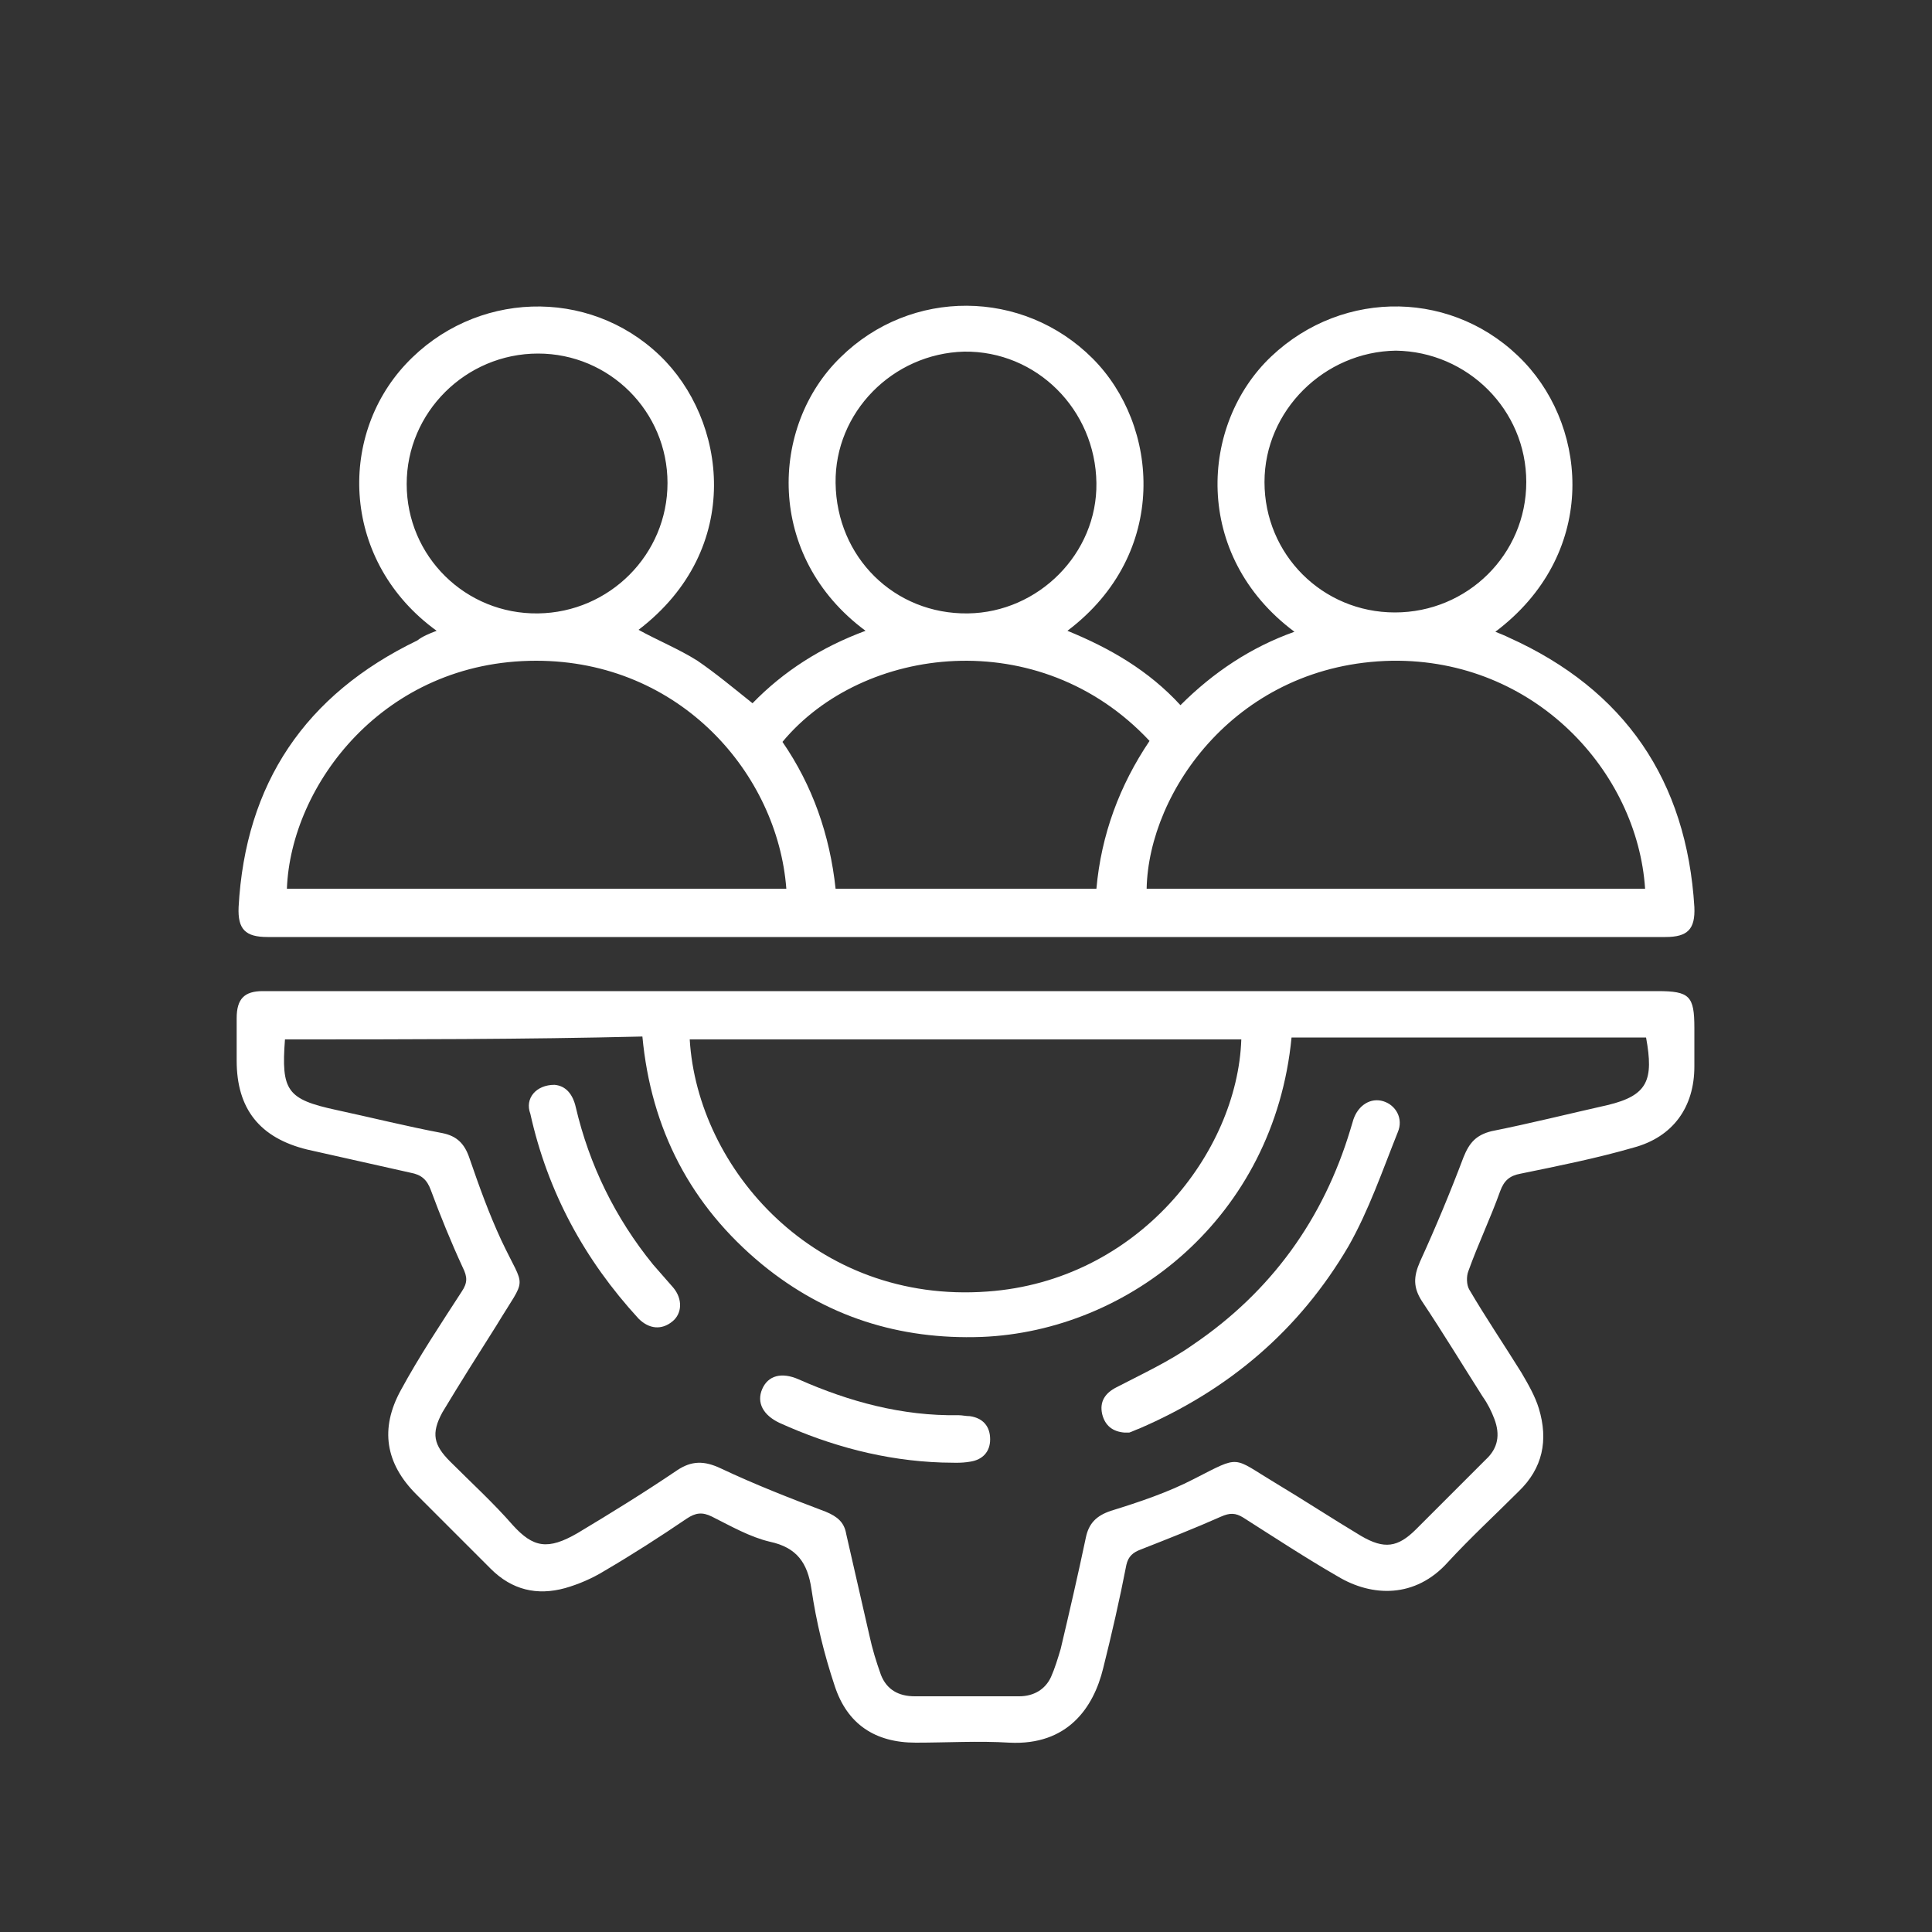
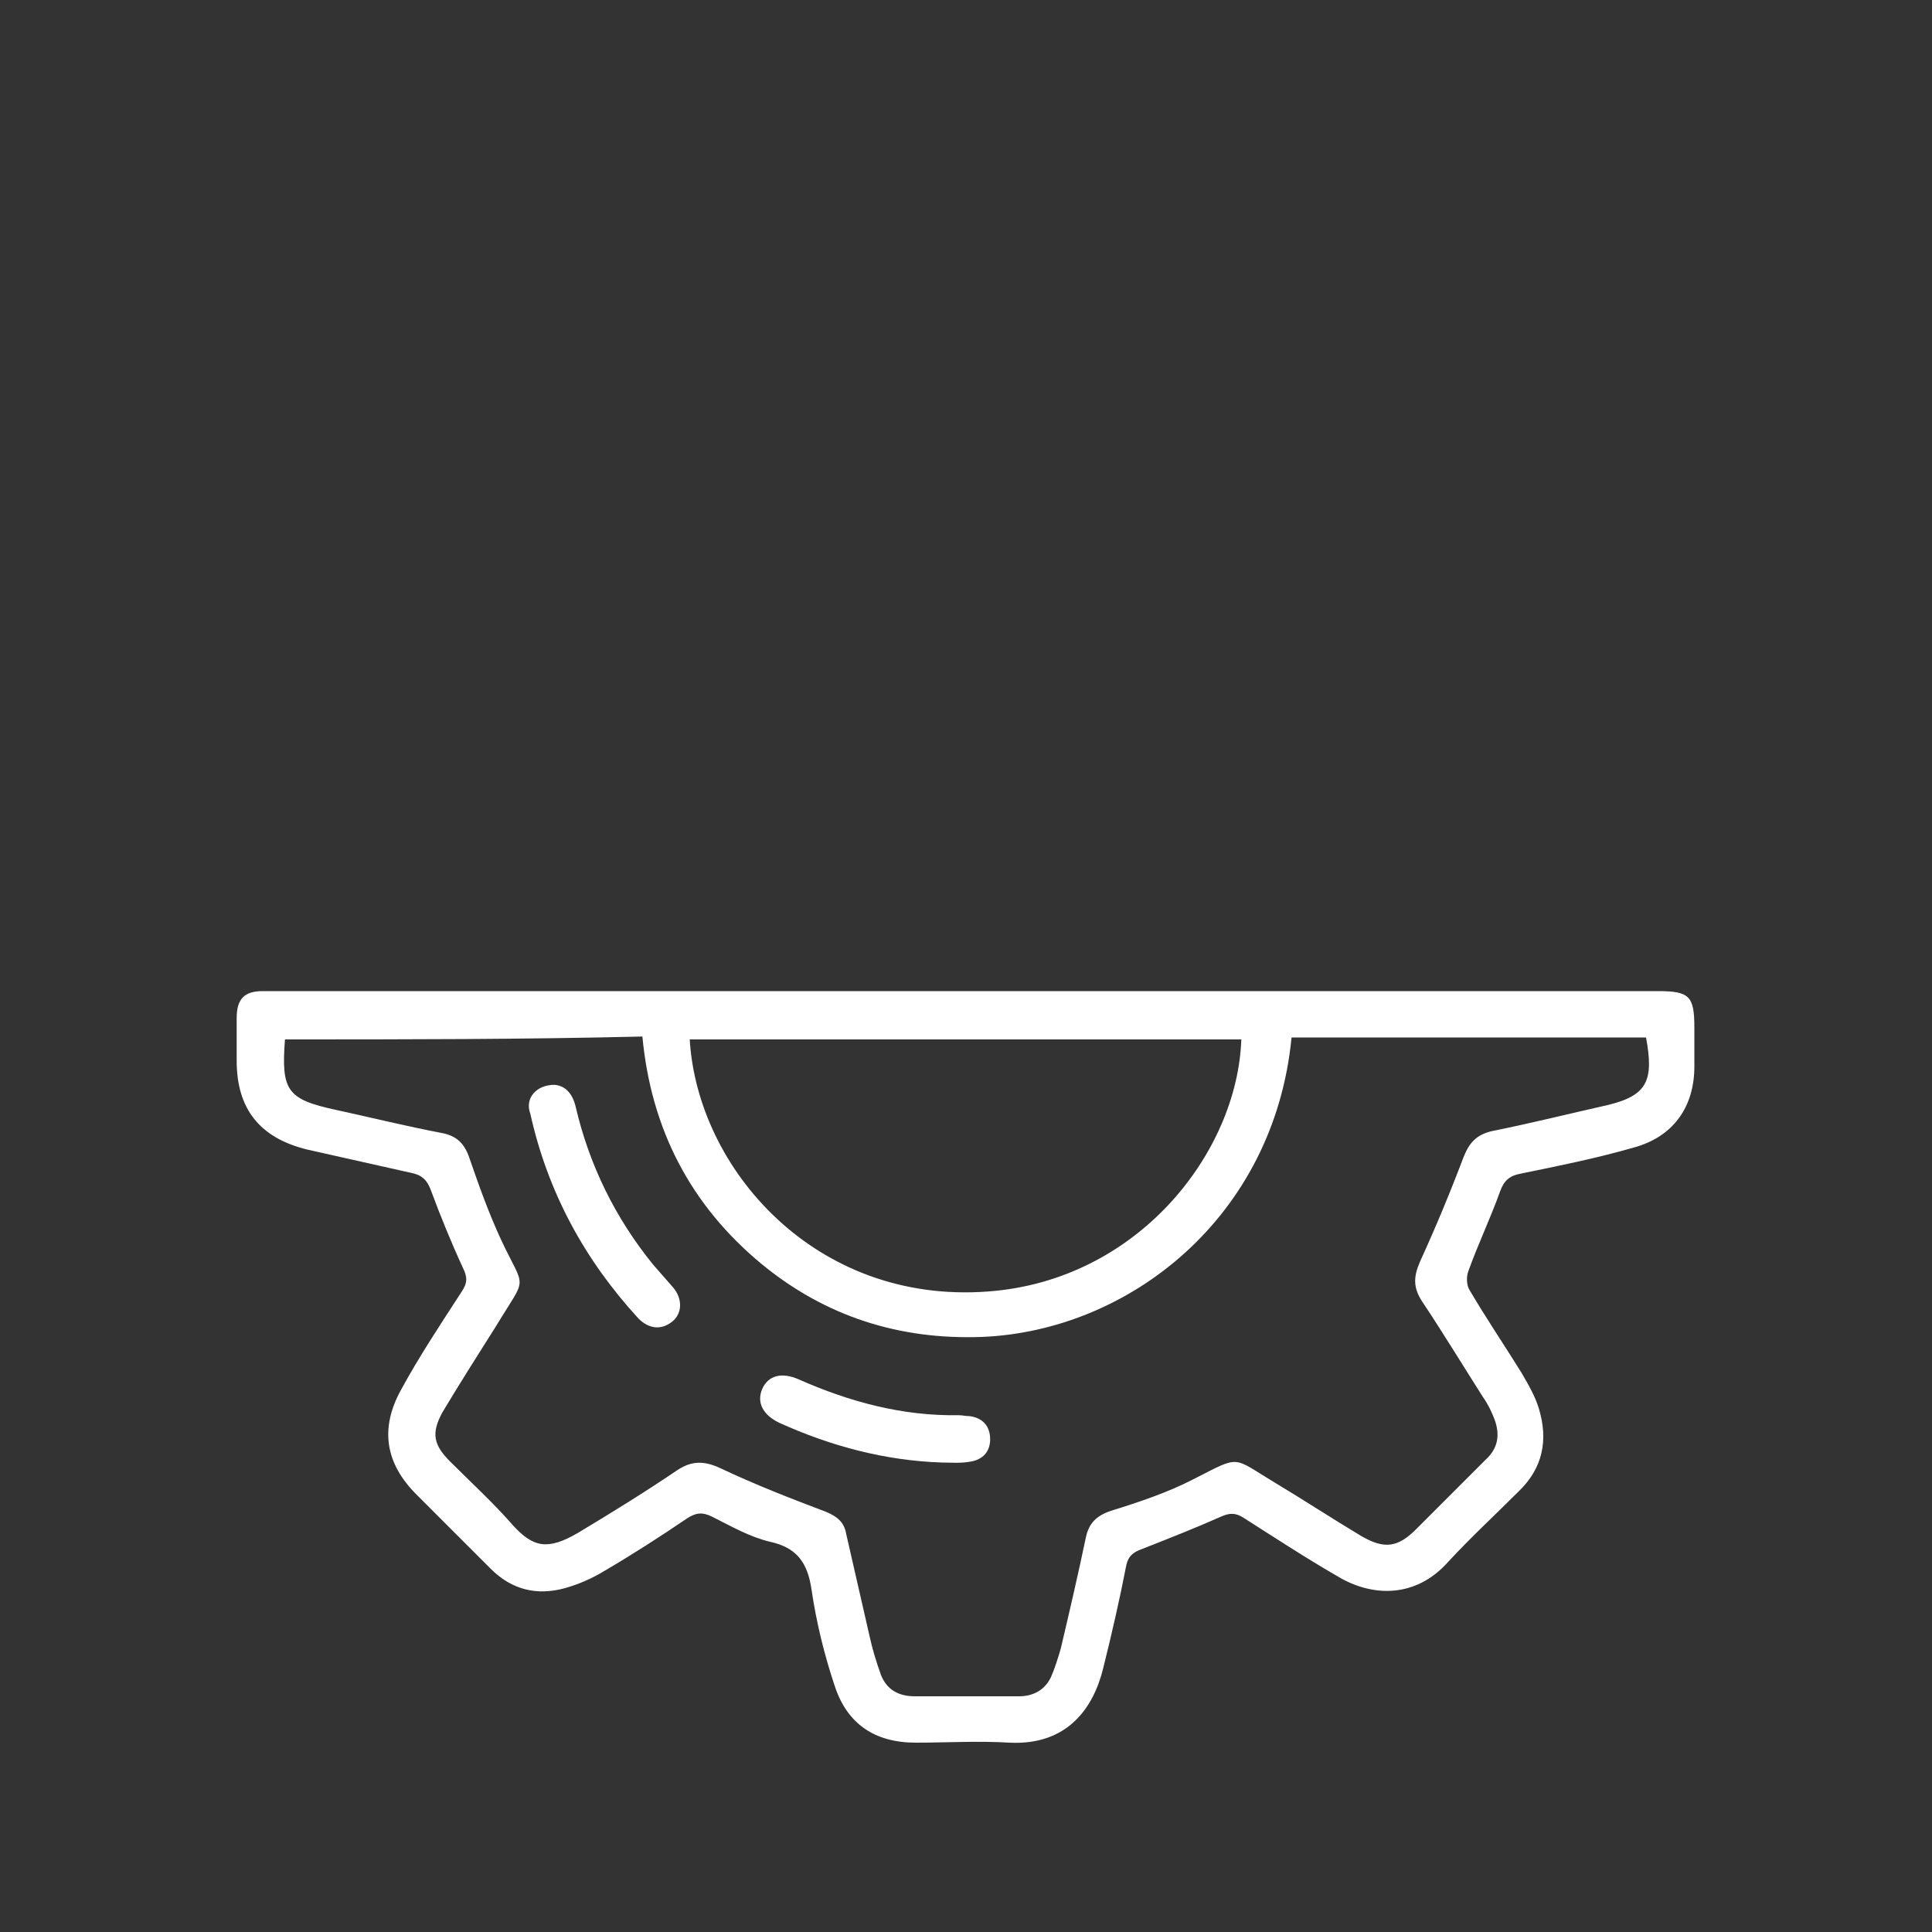
<svg xmlns="http://www.w3.org/2000/svg" version="1.1" id="Layer_1" x="0px" y="0px" viewBox="0 0 200 200" style="enable-background:new 0 0 200 200;" xml:space="preserve">
  <rect x="0" y="0" width="200" height="200" fill="#333333" stroke="none" />
  <style type="text/css">
	.st0{fill:url(#SVGID_1_);}
	.st1{fill:url(#SVGID_00000023246654279727087500000013312385538155680170_);}
	.st2{fill:url(#SVGID_00000054231824458470581890000005957874323847909793_);}
	.st3{fill:url(#SVGID_00000031889794727579302580000005619803330522333603_);}
	.st4{fill:url(#SVGID_00000179621843459529153900000007104330510529245317_);}
	.st5{fill:url(#SVGID_00000095312267456935720360000010581642888912802238_);}
	.st6{fill:none;stroke:#FFF100;stroke-miterlimit:10;}
	.st7{fill:none;}
	.st8{fill:#231F20;}
	
		.st9{clip-path:url(#SVGID_00000078046568366455999930000007112367593995819688_);fill:url(#SVGID_00000008845910281100396210000010703252557900080523_);}
	
		.st10{clip-path:url(#SVGID_00000132049417461539083480000015222747685747742103_);fill:url(#SVGID_00000058581533479833967080000003318691764501640087_);}
	
		.st11{clip-path:url(#SVGID_00000148651349645189879560000012974301861070178464_);fill:url(#SVGID_00000179628573764161140290000006210588275723037880_);}
	.st12{fill:url(#SVGID_00000138543292358193433600000012942599796393925818_);}
	.st13{fill:url(#SVGID_00000057863507262070743410000006480641980283915935_);}
	.st14{fill:url(#SVGID_00000056405132267946277960000007799829507124537750_);}
	.st15{fill:url(#SVGID_00000070807278649362282470000009656223805354358451_);}
	.st16{fill:url(#SVGID_00000149368314424614932340000004319115860912742029_);}
	.st17{fill:url(#SVGID_00000114032747961431804570000000890517977011843510_);}
	.st18{fill:url(#SVGID_00000026155812592599603240000016131871231795760526_);}
	.st19{fill:url(#SVGID_00000054233836714962771960000014492108847851109007_);}
	.st20{fill:url(#SVGID_00000143606566363773922640000011184819946627337636_);}
	.st21{fill:url(#SVGID_00000098190653298629179050000001647194226234167430_);}
	.st22{fill:url(#SVGID_00000182493205096688388980000015191411089845135502_);}
	.st23{fill:url(#SVGID_00000121994770169217605370000008534852115670348437_);}
	.st24{fill:#FDFDFD;}
	.st25{fill:#2A5EA1;}
	.st26{fill:#2A8BC5;}
	.st27{fill:url(#SVGID_00000079486903189131502770000002637257177798991544_);}
	.st28{fill:url(#SVGID_00000125604563815800084250000010468546299824004239_);}
	.st29{fill:url(#SVGID_00000044897075424797173790000015363756545438528406_);}
	.st30{fill:#FFFFFF;}
	.st31{fill:url(#SVGID_00000163034650275247259790000006737145266603670675_);}
	.st32{fill:url(#SVGID_00000057142851609173816760000013762474262908117904_);}
	.st33{fill:url(#SVGID_00000077288907943897129890000010894798457512903597_);}
	.st34{fill:url(#SVGID_00000094612277138701291220000013179684992605143717_);}
	.st35{fill:url(#SVGID_00000047040151773071798020000005675090098345432211_);}
	.st36{fill:url(#SVGID_00000124141379087591495030000015780644331785371830_);}
	.st37{fill:url(#SVGID_00000173844678426167047830000002364561532012803508_);}
	.st38{fill:url(#SVGID_00000036252791516282946580000008833448582110173870_);}
	.st39{fill:url(#SVGID_00000101091037344902624920000017763965600740934289_);}
	.st40{fill:url(#SVGID_00000078724369883365158970000004447181973014461879_);}
	.st41{fill:url(#SVGID_00000131337896676881316480000000677981489315790491_);}
	.st42{fill:url(#SVGID_00000057128544906696003360000006174199938493156536_);}
	.st43{fill:url(#SVGID_00000163032090619396481270000009015906305095517568_);}
	.st44{fill:url(#SVGID_00000075122362121806625250000012258478629514572188_);}
	.st45{fill:url(#SVGID_00000108268833561982786650000017194090152082819242_);}
	.st46{fill:url(#SVGID_00000169523945812693593730000015506450180565212849_);}
	.st47{fill:url(#SVGID_00000070831130623740001680000013932382543780335013_);}
	.st48{fill:url(#SVGID_00000171713186483857615820000014637785014802939820_);}
	.st49{fill:url(#SVGID_00000102511930654251971130000004385677987454403238_);}
	.st50{fill:url(#SVGID_00000132780976033527336850000009704813977801160878_);}
	.st51{fill:url(#SVGID_00000171694503926245890230000002232762775602441137_);}
	.st52{fill:url(#SVGID_00000155842498678079544720000010441339128358400133_);}
	.st53{fill:url(#SVGID_00000026125853114099927780000012792234203108781987_);}
	.st54{fill-rule:evenodd;clip-rule:evenodd;fill:#FFFFFF;}
	
		.st55{fill:none;stroke:url(#SVGID_00000129899229878184666640000007845831015288791180_);stroke-width:5;stroke-linecap:round;stroke-linejoin:round;stroke-miterlimit:10;}
	.st56{fill:url(#SVGID_00000042736649529283290620000008564930328583107502_);}
	.st57{fill:url(#SVGID_00000144337395565146246690000018320891423213951117_);}
	.st58{fill:url(#SVGID_00000126323115813131658340000001689413036271834290_);}
	.st59{fill:none;stroke:#231F20;stroke-width:5;stroke-linecap:round;stroke-linejoin:round;stroke-miterlimit:10;}
	.st60{fill:url(#SVGID_00000041282090673461843560000008576744025115147681_);}
	.st61{fill:url(#SVGID_00000150066469037120792370000005607339775751519877_);}
	.st62{fill:url(#SVGID_00000171698140851754647330000016093382062956159651_);}
	.st63{fill:url(#SVGID_00000018214491503512127200000005830361696120097444_);}
	.st64{fill:url(#SVGID_00000051354824672579376500000013402286693923120269_);}
	.st65{fill:url(#SVGID_00000041268771347054988240000004239801780556809867_);}
	.st66{fill:url(#SVGID_00000152964480774379136950000003402023362861390767_);}
	.st67{fill:url(#SVGID_00000043422332873246250850000010145661886707673237_);}
	.st68{fill:url(#SVGID_00000128475917775672731830000008195706912931176599_);}
	.st69{fill:url(#SVGID_00000047034254551412365470000012634726197306697636_);}
	.st70{fill:url(#SVGID_00000113314048708643021520000017735716052778364847_);}
	.st71{fill:none;stroke:url(#SVGID_00000066499782364613276720000007382422216744869551_);stroke-width:6;stroke-miterlimit:10;}
	.st72{fill:url(#SVGID_00000005263883107170559980000007218557083545257607_);}
	.st73{fill:none;stroke:#231F20;stroke-width:4.935;stroke-linecap:round;stroke-linejoin:round;stroke-miterlimit:10;}
	.st74{fill:url(#SVGID_00000066500969796680861810000004783005025272560817_);}
	.st75{fill:url(#SVGID_00000165234718780846220410000012098143463259843256_);}
	.st76{fill:none;stroke:url(#SVGID_00000123438397236397322190000001298982445826627764_);stroke-width:6;stroke-miterlimit:10;}
	
		.st77{fill:none;stroke:url(#SVGID_00000149346448669049258690000017413987455319258545_);stroke-width:6;stroke-linecap:round;stroke-linejoin:round;stroke-miterlimit:10;}
	
		.st78{fill:none;stroke:url(#SVGID_00000130644168615554083310000017916721864495554976_);stroke-width:6;stroke-linecap:round;stroke-linejoin:round;stroke-miterlimit:10;}
	
		.st79{fill:none;stroke:url(#SVGID_00000074427561448480979650000002518655336076657589_);stroke-width:6;stroke-linecap:round;stroke-linejoin:round;stroke-miterlimit:10;}
	
		.st80{fill:none;stroke:url(#SVGID_00000071539114565440483550000009965984383725616537_);stroke-width:6;stroke-linecap:round;stroke-linejoin:round;stroke-miterlimit:10;}
	.st81{fill-rule:evenodd;clip-rule:evenodd;}
	
		.st82{fill-rule:evenodd;clip-rule:evenodd;fill:none;stroke:#000000;stroke-width:4;stroke-linecap:round;stroke-linejoin:round;stroke-miterlimit:10;}
	.st83{fill:none;stroke:#FFF100;stroke-width:6;stroke-miterlimit:10;}
	.st84{fill:none;stroke:#FFF100;stroke-width:6.191;stroke-linecap:round;stroke-linejoin:round;stroke-miterlimit:10;}
</style>
  <g>
-     <path class="st30" d="M45.2,65.3c-9.8-7.1-10.3-20-3.2-27.6c7.1-7.6,18.9-8,26.3-0.9c6.9,6.6,8.8,20-2.2,28.4c2,1.1,4.2,2,6.1,3.2   c1.9,1.3,3.7,2.8,5.7,4.4c3.2-3.3,7.1-5.8,11.7-7.5C79.2,57.6,79.7,44.1,87,37c7.3-7.2,18.9-7.1,26.1,0.1c6.9,6.9,8,20.2-2.6,28.2   c4.4,1.8,8.4,4.1,11.7,7.7c3.4-3.4,7.3-6,11.8-7.6c-10.6-7.9-9.8-21.5-2.4-28.5c7.5-7.1,19.1-6.9,26.2,0.6c6.7,7.1,7.5,20-3,27.9   c0.5,0.2,1,0.4,1.4,0.6c12,5.4,18.4,14.8,19.2,27.9c0.1,2.3-0.7,3.1-3,3.1c-48.2,0-96.5,0-144.7,0c-2.3,0-3.1-0.8-3-3.1   c0.7-12.8,6.9-22,18.5-27.6C43.7,65.9,44.4,65.6,45.2,65.3z M170.3,92c-0.8-12.1-11.4-23.8-26.2-23.6c-16,0.3-25.2,13.5-25.4,23.6   C135.8,92,153,92,170.3,92z M81.4,92c-0.9-11.9-11-23.6-25.9-23.6c-15.8,0-25.4,12.9-25.8,23.6C46.9,92,64.1,92,81.4,92z M86.5,92   c9.1,0,18,0,27,0c0.5-5.6,2.4-10.7,5.5-15.3c-11.4-12.2-29.7-9.9-38,0.1C84.1,81.3,85.9,86.4,86.5,92z M130.9,49.9   c0,7.5,6,13.5,13.5,13.5c7.5,0,13.6-6,13.6-13.5c0-7.5-6.1-13.5-13.5-13.6C137.1,36.4,130.9,42.5,130.9,49.9z M86.5,50   c0.1,7.7,6.1,13.6,13.7,13.5c7.3-0.1,13.4-6.2,13.3-13.5c-0.1-7.6-6.2-13.7-13.7-13.6C92.4,36.6,86.4,42.7,86.5,50z M69.1,50   c0-7.4-6-13.4-13.4-13.4c-7.5,0-13.6,6.1-13.6,13.5c0,7.5,6.1,13.5,13.6,13.4C63.1,63.4,69.1,57.4,69.1,50z" />
    <path class="st30" d="M100.2,102.6c23.8,0,47.6,0,71.4,0c3.3,0,3.8,0.5,3.8,3.8c0,1.3,0,2.6,0,4c0,4.2-2.2,7.3-6.3,8.4   c-3.8,1.1-7.8,1.9-11.7,2.7c-1.1,0.2-1.7,0.7-2.1,1.8c-1,2.8-2.3,5.5-3.3,8.3c-0.2,0.5-0.2,1.4,0.1,1.9c1.7,2.9,3.6,5.7,5.4,8.6   c0.7,1.2,1.4,2.4,1.8,3.7c1,3.3,0.4,6.2-2.1,8.6c-2.4,2.4-5,4.8-7.3,7.3c-3.4,3.8-7.9,3.6-11.4,1.5c-3.3-1.9-6.5-4-9.8-6.1   c-0.8-0.5-1.4-0.5-2.3-0.1c-2.7,1.2-5.5,2.3-8.3,3.4c-0.8,0.3-1.3,0.7-1.5,1.6c-0.7,3.6-1.5,7.1-2.4,10.7c-1,4.1-3.7,8-9.7,7.7   c-3.2-0.2-6.5,0-9.7,0c-4.2,0-7.1-1.9-8.4-5.9c-1.1-3.3-1.9-6.6-2.4-10c-0.4-2.7-1.5-4.3-4.3-4.9c-2.1-0.5-4-1.6-6-2.6   c-1-0.5-1.7-0.4-2.6,0.2c-2.8,1.9-5.6,3.7-8.5,5.4c-1.3,0.8-2.7,1.4-4.1,1.8c-2.9,0.8-5.5,0.2-7.7-2c-2.6-2.6-5.2-5.2-7.7-7.7   c-3.2-3.2-3.8-6.8-1.6-10.8c1.9-3.5,4.1-6.8,6.3-10.2c0.6-0.9,0.6-1.5,0.1-2.5c-1.2-2.6-2.3-5.3-3.3-8c-0.4-1.1-1-1.6-2.1-1.8   c-3.6-0.8-7.1-1.6-10.7-2.4c-4.9-1.2-7.3-4.2-7.3-9.2c0-1.5,0-2.9,0-4.4c0-2,0.8-2.8,2.7-2.8c0.5,0,0.9,0,1.4,0   C52.5,102.6,76.3,102.6,100.2,102.6z M29.5,107.6c-0.4,5.3,0.2,6.2,5.3,7.3c3.7,0.8,7.3,1.7,11,2.4c1.5,0.3,2.3,1.1,2.8,2.6   c1,2.9,2,5.7,3.3,8.5c2.5,5.3,2.7,3.5-0.5,8.8c-1.9,3-3.8,6-5.6,9c-1.2,2.2-0.9,3.4,0.8,5.1c2.2,2.2,4.5,4.3,6.5,6.6   c2.1,2.3,3.6,2.6,6.7,0.8c3.5-2.1,6.9-4.2,10.3-6.5c1.5-1,2.8-1,4.5-0.2c3.6,1.7,7.2,3.1,10.9,4.5c1.2,0.5,1.9,1.1,2.1,2.3   c0.8,3.5,1.6,7,2.4,10.5c0.3,1.4,0.7,2.7,1.2,4.1c0.6,1.5,1.8,2.2,3.5,2.2c3.6,0,7.2,0,10.8,0c1.5,0,2.7-0.7,3.3-2   c0.4-0.9,0.7-1.9,1-2.9c0.9-3.8,1.8-7.7,2.6-11.5c0.3-1.5,1.1-2.3,2.6-2.8c2.9-0.9,5.9-1.9,8.6-3.3c4.9-2.5,3.9-2.3,8.4,0.4   c3,1.8,5.9,3.7,8.9,5.5c2.4,1.4,3.8,1.2,5.7-0.7c2.4-2.4,4.8-4.8,7.2-7.2c1.3-1.2,1.5-2.6,0.9-4.2c-0.3-0.8-0.7-1.6-1.2-2.3   c-2.1-3.3-4.1-6.6-6.3-9.9c-0.9-1.4-0.9-2.5-0.2-4.1c1.6-3.5,3.1-7.1,4.5-10.8c0.6-1.5,1.3-2.3,2.9-2.7c4-0.8,8-1.8,12-2.7   c4.2-1,4.8-2.6,4-7c-12.2,0-24.5,0-36.7,0c-1.8,18.6-16.8,30.4-32.1,31c-8.5,0.3-16.1-2.1-22.7-7.5c-7.4-6.1-11.5-14-12.4-23.6   C54.1,107.6,41.9,107.6,29.5,107.6z M71.4,107.6c0.8,13.4,13,27.4,30.8,26.1c15.6-1.1,25.9-14.4,26.3-26.1   C109.5,107.6,90.5,107.6,71.4,107.6z" />
-     <path class="st30" d="M116.4,148.3c-1.2-0.1-2-0.7-2.3-1.9c-0.3-1.3,0.3-2.2,1.5-2.8c2.7-1.4,5.5-2.7,7.9-4.4   c8.1-5.5,13.5-13,16.3-22.3c0.1-0.3,0.2-0.7,0.3-1c0.5-1.5,1.8-2.3,3.1-1.9c1.3,0.4,2.1,1.8,1.5,3.2c-1.6,4-3,8.1-5.1,11.8   c-5.1,8.7-12.4,14.9-21.7,18.9c-0.3,0.1-0.7,0.3-1,0.4C116.8,148.3,116.6,148.3,116.4,148.3z" />
    <path class="st30" d="M57.4,112.3c1.2,0.1,1.9,1,2.2,2.3c1.4,6,4.1,11.5,8,16.3c0.7,0.8,1.4,1.6,2.1,2.4c1,1.2,0.9,2.7-0.1,3.5   c-1.1,0.9-2.4,0.8-3.5-0.3c-5.6-6.1-9.4-13.1-11.2-21.2C54.3,113.7,55.5,112.3,57.4,112.3z" />
    <path class="st30" d="M97.5,151.4c-5.9-0.2-11.5-1.7-16.8-4.1c-1.7-0.8-2.4-2.1-1.8-3.5c0.6-1.4,2-1.8,3.8-1   c5.2,2.3,10.7,3.8,16.5,3.7c0.4,0,0.8,0.1,1.2,0.1c1.4,0.2,2.1,1.1,2.1,2.4c0,1.3-0.8,2.1-2,2.3C99.4,151.5,98.5,151.4,97.5,151.4z   " />
  </g>
</svg>